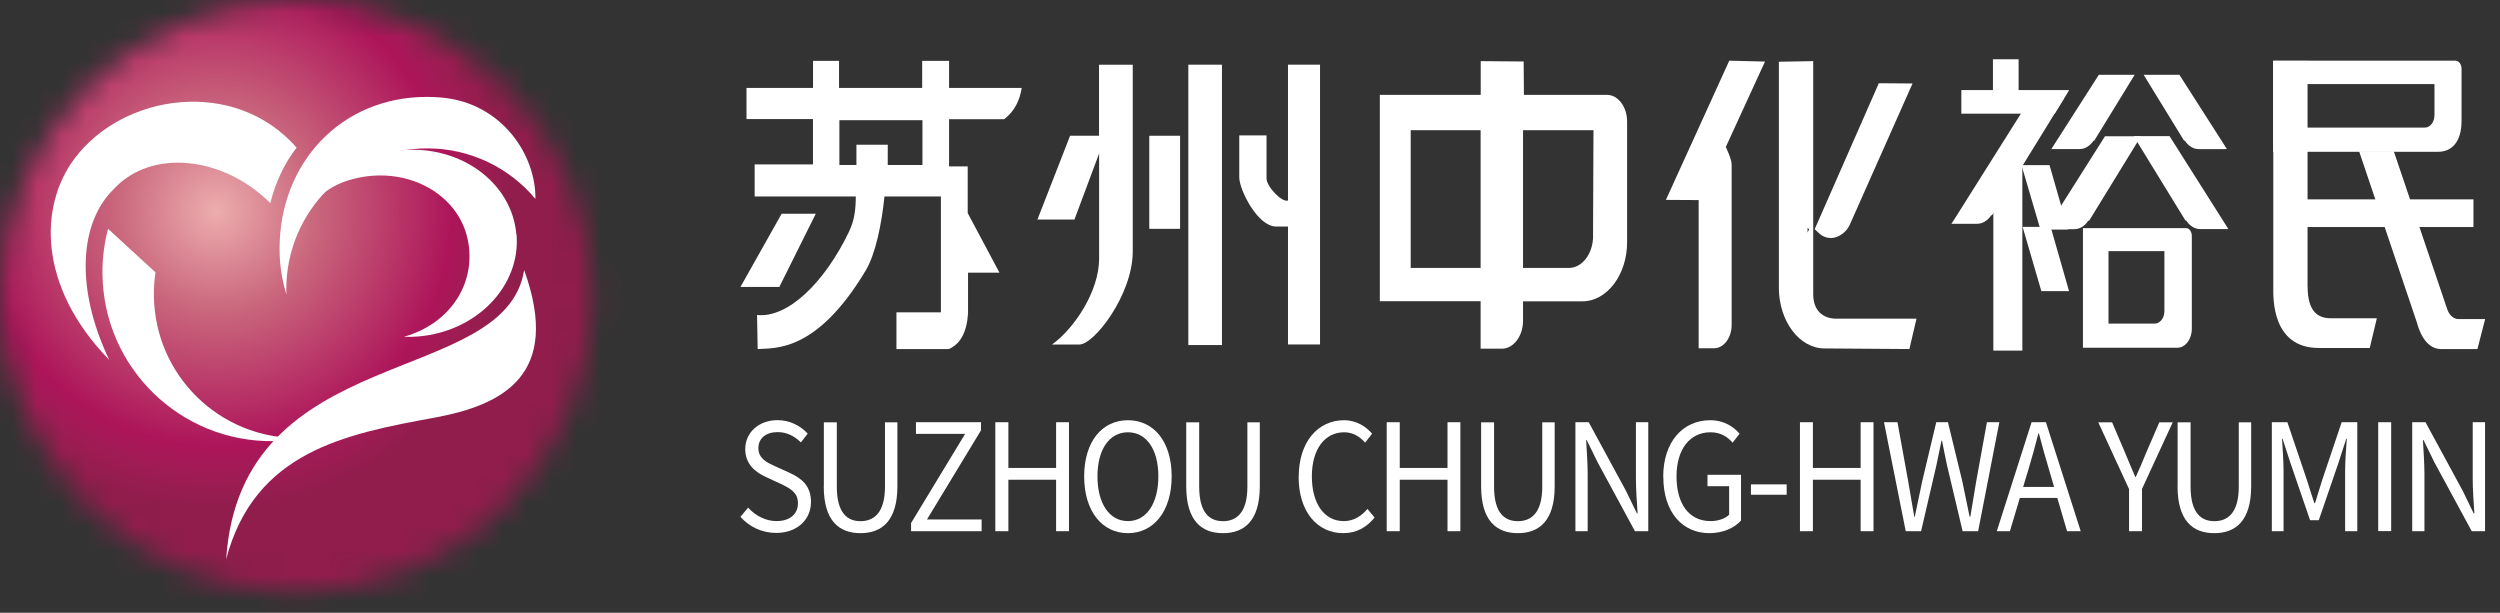
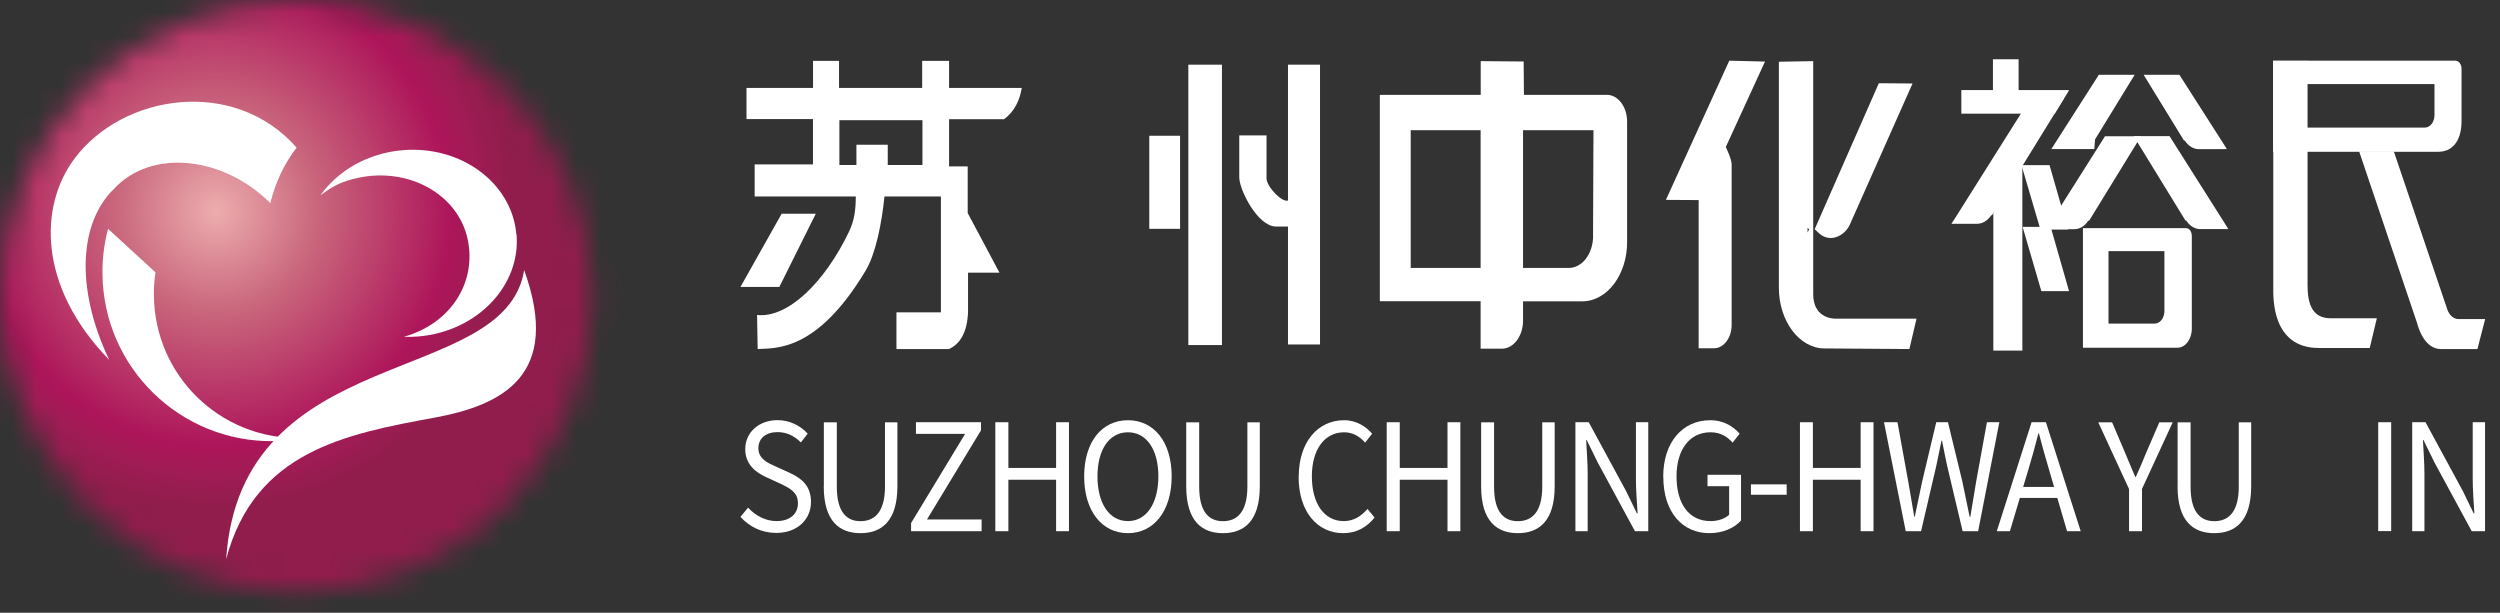
<svg xmlns="http://www.w3.org/2000/svg" width="102" height="25" viewBox="0 0 102 25" fill="none">
  <rect x="0" y="0" width="102" height="25" fill="#333333" stroke="none" />
  <mask id="mask0_2476_21688" style="mask-type:luminance" maskUnits="userSpaceOnUse" x="0" y="0" width="25" height="25">
    <path d="M0 12.087C0 18.759 5.412 24.168 12.084 24.168C18.756 24.168 24.168 18.756 24.168 12.087C24.168 5.419 18.759 0 12.084 0C5.408 0 0 5.412 0 12.087Z" fill="white" />
  </mask>
  <g mask="url(#mask0_2476_21688)">
    <path d="M12.083 -12.081L-12.086 12.088L12.083 36.257L36.253 12.088L12.083 -12.081Z" fill="url(#paint0_radial_2476_21688)" />
  </g>
-   <path fill-rule="evenodd" clip-rule="evenodd" d="M17.745 3.96C17.636 3.957 17.528 3.953 17.419 3.953C13.915 3.953 11.406 6.646 11.406 10.154C11.406 10.802 11.504 11.432 11.689 12.022C11.681 11.946 11.681 11.87 11.681 11.798C11.681 8.619 14.255 6.053 17.43 6.053C19.204 6.053 20.793 6.856 21.846 8.116C21.861 6.179 20.308 4.04 17.745 3.964" fill="white" />
  <path fill-rule="evenodd" clip-rule="evenodd" d="M21.067 9.56C20.886 7.461 18.808 5.926 16.422 6.128C14.993 6.251 13.776 6.972 13.07 7.975C13.552 7.602 13.946 7.399 14.598 7.258C16.68 6.809 18.685 7.928 19.08 9.756C19.456 11.508 18.406 13.198 16.477 13.741C16.676 13.748 16.871 13.745 17.078 13.727C19.467 13.521 21.255 11.652 21.074 9.557" fill="white" />
  <path fill-rule="evenodd" clip-rule="evenodd" d="M21.386 11.02C20.615 15.86 9.817 13.876 9.227 22.814C10.389 18.422 14.088 17.706 17.73 17.04C20.499 16.529 22.932 15.313 21.386 11.02Z" fill="white" />
  <path fill-rule="evenodd" clip-rule="evenodd" d="M6.28 12.08C6.273 11.754 6.295 11.428 6.345 11.113L4.409 9.336C4.253 9.93 4.17 10.552 4.181 11.197C4.231 15.005 7.359 18.049 11.167 17.999C11.609 17.995 12.036 17.944 12.449 17.865C12.376 17.865 12.3 17.872 12.221 17.872C8.981 17.916 6.324 15.327 6.28 12.087" fill="white" />
  <path fill-rule="evenodd" clip-rule="evenodd" d="M11.027 8.29C11.233 7.447 11.595 6.679 12.102 6.024C9.571 3.135 5.01 3.82 3.034 6.48C1.611 8.384 1.517 11.664 4.456 14.683C3.041 11.708 3.258 9.058 4.648 7.708C6.197 6.035 9.137 6.393 11.027 8.287" fill="white" />
  <path fill-rule="evenodd" clip-rule="evenodd" d="M94.148 11.693V9.463V2.483H92.75V11.725C92.75 12.131 92.674 14.198 94.611 14.198H96.685L96.975 12.985H95.096C94.575 12.985 94.151 12.717 94.151 11.693" fill="white" />
  <path fill-rule="evenodd" clip-rule="evenodd" d="M99.215 5.053C99.139 5.151 99.041 5.205 98.94 5.205H93.774V3.431H99.219H99.327V4.687C99.327 4.825 99.287 4.959 99.215 5.053ZM100.362 2.577C100.319 2.515 100.257 2.483 100.196 2.476H92.742V6.193H99.479C100.011 6.193 100.431 5.813 100.431 4.934V2.801C100.431 2.718 100.406 2.638 100.362 2.581" fill="white" />
-   <path d="M100.917 8.134H93.641V9.263H100.917V8.134Z" fill="white" />
  <path fill-rule="evenodd" clip-rule="evenodd" d="M98.628 13.228C98.864 14.017 99.262 14.242 99.595 14.242H99.606H100.395H101.079L101.394 13.018H100.308C100.098 13.018 99.921 12.848 99.845 12.609L97.665 6.169H96.25L98.628 13.214L98.636 13.228H98.628Z" fill="white" />
  <path fill-rule="evenodd" clip-rule="evenodd" d="M64.999 9.622C64.999 9.973 64.894 10.303 64.71 10.549C64.522 10.795 64.272 10.932 64.008 10.932H62.14V5.311H65.014L64.996 9.622H64.999ZM57.557 10.932V5.311H60.409V10.932H57.557ZM66.147 4.192C65.988 3.982 65.781 3.87 65.561 3.87H62.176L62.165 2.509L60.413 2.494V3.87H56.297V12.29H60.409V14.227H61.275C61.752 14.227 62.14 13.713 62.14 13.083V12.294H64.558C65.568 12.294 66.393 11.204 66.386 9.865V4.967C66.386 4.673 66.303 4.402 66.147 4.192Z" fill="white" />
  <path fill-rule="evenodd" clip-rule="evenodd" d="M70.553 2.479L67.969 8.155L69.305 8.163V14.208H69.938C70.329 14.208 70.651 13.781 70.651 13.26V6.707C70.651 6.487 70.412 5.998 70.412 5.998L72.012 2.512L70.557 2.476L70.553 2.479Z" fill="white" />
  <path fill-rule="evenodd" clip-rule="evenodd" d="M74.691 9.713C74.987 9.713 75.324 9.495 75.469 9.173C75.61 8.858 78.032 3.406 78.032 3.406L76.656 3.396L74.039 9.351L74.202 9.503C74.343 9.64 74.513 9.709 74.691 9.709" fill="white" />
  <path fill-rule="evenodd" clip-rule="evenodd" d="M73.979 12.004V2.494L72.578 2.519V11.747C72.582 13.108 73.418 14.216 74.439 14.216L77.903 14.241L78.193 13.003H74.927C74.406 13.003 73.979 12.703 73.979 12.004Z" fill="white" />
  <path fill-rule="evenodd" clip-rule="evenodd" d="M73.75 9.3V9.488L73.808 9.354L73.75 9.3Z" fill="#231815" />
  <path fill-rule="evenodd" clip-rule="evenodd" d="M87.461 3.052L89.076 5.684L89.108 5.734H89.137C89.285 5.955 89.488 6.085 89.709 6.085H90.629L90.856 6.082L90.712 5.854L88.92 3.052H87.461Z" fill="white" />
  <path fill-rule="evenodd" clip-rule="evenodd" d="M87.055 5.556L89.136 8.948L89.169 8.999H89.198C89.343 9.22 89.549 9.347 89.77 9.347H90.917L90.772 9.115L88.517 5.553H87.058L87.055 5.556Z" fill="white" />
  <path fill-rule="evenodd" clip-rule="evenodd" d="M85.885 5.557L83.633 9.119L83.484 9.35H83.712H84.632C84.853 9.35 85.059 9.224 85.204 9.003H85.237L85.269 8.952L87.351 5.56H85.888L85.885 5.557Z" fill="white" />
-   <path fill-rule="evenodd" clip-rule="evenodd" d="M85.632 3.052L83.84 5.854L83.695 6.082H84.843C85.064 6.085 85.27 5.955 85.418 5.738H85.447L85.48 5.684L87.094 3.052H85.632Z" fill="white" />
+   <path fill-rule="evenodd" clip-rule="evenodd" d="M85.632 3.052L83.84 5.854L83.695 6.082H84.843H85.447L85.48 5.684L87.094 3.052H85.632Z" fill="white" />
  <path fill-rule="evenodd" clip-rule="evenodd" d="M88.192 13.051C88.116 13.149 88.018 13.203 87.913 13.203H86.027V10.245H88.195H88.308V12.689C88.308 12.826 88.268 12.957 88.192 13.054M89.357 9.398C89.314 9.337 89.252 9.308 89.187 9.308H84.984V14.188H88.836C89.162 14.188 89.426 13.84 89.426 13.416V9.623C89.426 9.539 89.401 9.46 89.357 9.402" fill="white" />
  <path fill-rule="evenodd" clip-rule="evenodd" d="M84.407 3.704V3.675H80.023V4.638H83.832L84.407 3.704Z" fill="white" />
  <path fill-rule="evenodd" clip-rule="evenodd" d="M82.835 4.029L79.766 8.902L79.617 9.13H79.845H80.671C80.891 9.13 81.094 8.999 81.243 8.782H81.272L81.304 8.731L84.204 4.025H82.835V4.029Z" fill="white" />
  <path d="M82.359 2.418H81.312V3.786H82.359V2.418Z" fill="white" />
  <path fill-rule="evenodd" clip-rule="evenodd" d="M82.512 14.304H81.328V7.074L82.512 6.347V14.304Z" fill="white" />
  <path fill-rule="evenodd" clip-rule="evenodd" d="M82.523 9.257L83.287 11.878H84.417L83.667 9.257H82.523Z" fill="white" />
  <path fill-rule="evenodd" clip-rule="evenodd" d="M82.477 6.737L83.248 9.362H84.374L83.621 6.737H82.477Z" fill="white" />
  <path fill-rule="evenodd" clip-rule="evenodd" d="M50.562 5.527V7.236C50.562 7.747 51.316 9.242 52.058 9.242H52.55V14.053H53.857V2.639H52.55V8.181C52.3 8.271 51.674 7.609 51.674 7.28V5.524H50.562V5.527Z" fill="white" />
-   <path fill-rule="evenodd" clip-rule="evenodd" d="M44.84 2.639V5.538H43.66L42.328 8.956H43.838L44.844 6.262V10.556C44.844 11.884 43.83 13.405 42.922 14.056H44.04C44.645 14.056 46.216 12.018 46.216 10.262V2.642H44.844L44.84 2.639Z" fill="white" />
  <path d="M49.856 2.639H48.484V14.078H49.856V2.639Z" fill="white" />
  <path d="M48.147 5.539H46.891V9.336H48.147V5.539Z" fill="white" />
  <path fill-rule="evenodd" clip-rule="evenodd" d="M31.891 8.721H33.284L31.797 11.707H30.211L31.891 8.721ZM34.247 4.905H37.636V6.733H36.22V5.904H34.942V6.733H34.247V4.905ZM30.461 3.588H33.172V2.483H34.233V3.588H37.625V2.483H38.722V3.588H41.687C41.603 4.098 41.397 4.54 40.97 4.862H38.722V6.788H39.482V8.692L40.778 11.124H39.496V12.786C39.446 13.568 39.178 14.031 38.718 14.241H36.575V12.743H38.389V8.015H36.086C35.974 9.133 35.724 10.361 35.322 11.034C33.317 14.39 31.612 14.194 30.913 14.241L30.888 12.851C32.151 12.989 33.654 11.508 34.638 9.456C34.863 8.989 34.913 8.554 34.917 8.015H30.79V6.708H33.169V4.858H30.457V3.584L30.461 3.588Z" fill="white" />
  <path d="M30.207 21.091L30.522 20.711C30.822 21.044 31.246 21.261 31.68 21.261C32.227 21.261 32.556 20.972 32.556 20.534C32.556 20.096 32.252 19.933 31.861 19.744L31.257 19.466C30.869 19.288 30.406 18.973 30.406 18.325C30.406 17.641 30.963 17.142 31.724 17.142C32.219 17.142 32.657 17.366 32.954 17.692L32.676 18.05C32.419 17.797 32.111 17.63 31.724 17.63C31.249 17.63 30.942 17.884 30.942 18.285C30.942 18.716 31.307 18.879 31.629 19.024L32.227 19.296C32.712 19.52 33.088 19.824 33.088 20.483C33.088 21.185 32.542 21.743 31.669 21.743C31.076 21.743 30.569 21.489 30.203 21.08" fill="white" />
  <path d="M33.613 19.838V17.231H34.142V19.856C34.142 20.927 34.569 21.264 35.108 21.264C35.648 21.264 36.107 20.931 36.107 19.856V17.231H36.614V19.838C36.614 21.268 35.966 21.753 35.108 21.753C34.25 21.753 33.609 21.268 33.609 19.838" fill="white" />
  <path d="M37.172 21.34L39.377 17.702H37.371V17.227H40.025V17.557L37.82 21.195H40.05V21.673H37.172V21.34Z" fill="white" />
  <path d="M40.609 17.227H41.142V19.092H43.089V17.227H43.614V21.673H43.089V19.573H41.142V21.673H40.609V17.227Z" fill="white" />
  <path d="M44.234 19.436C44.234 18.013 44.969 17.145 46.019 17.145C47.069 17.145 47.804 18.01 47.804 19.436C47.804 20.862 47.069 21.753 46.019 21.753C44.969 21.753 44.234 20.862 44.234 19.436ZM47.261 19.436C47.261 18.321 46.765 17.637 46.019 17.637C45.273 17.637 44.777 18.321 44.777 19.436C44.777 20.551 45.266 21.261 46.019 21.261C46.772 21.261 47.261 20.544 47.261 19.436Z" fill="white" />
  <path d="M48.398 19.838V17.231H48.927V19.856C48.927 20.927 49.354 21.264 49.897 21.264C50.44 21.264 50.893 20.931 50.893 19.856V17.231H51.4V19.838C51.4 21.268 50.752 21.753 49.897 21.753C49.043 21.753 48.398 21.268 48.398 19.838Z" fill="white" />
  <path d="M52.988 19.454C52.988 18.017 53.781 17.145 54.838 17.145C55.345 17.145 55.743 17.412 55.982 17.695L55.696 18.06C55.479 17.811 55.2 17.637 54.842 17.637C54.049 17.637 53.524 18.328 53.524 19.436C53.524 20.544 54.027 21.261 54.823 21.261C55.222 21.261 55.526 21.072 55.794 20.765L56.083 21.116C55.754 21.521 55.341 21.753 54.802 21.753C53.763 21.753 52.984 20.898 52.984 19.454" fill="white" />
  <path d="M56.578 17.227H57.11V19.092H59.058V17.227H59.583V21.673H59.058V19.573H57.11V21.673H56.578V17.227Z" fill="white" />
  <path d="M60.43 19.838V17.231H60.958V19.856C60.958 20.927 61.385 21.264 61.928 21.264C62.471 21.264 62.924 20.931 62.924 19.856V17.231H63.431V19.838C63.431 21.268 62.783 21.753 61.928 21.753C61.074 21.753 60.43 21.268 60.43 19.838Z" fill="white" />
  <path d="M64.273 17.227H64.82L66.341 20.029L66.786 20.945H66.815C66.786 20.496 66.746 20 66.746 19.537V17.227H67.249V21.673H66.706L65.186 18.867L64.737 17.952H64.715C64.737 18.4 64.777 18.875 64.777 19.338V21.673H64.277V17.227H64.273Z" fill="white" />
  <path d="M67.859 19.454C67.859 18.017 68.67 17.145 69.774 17.145C70.357 17.145 70.737 17.423 70.976 17.695L70.69 18.06C70.48 17.825 70.212 17.637 69.785 17.637C68.949 17.637 68.402 18.328 68.402 19.436C68.402 20.544 68.898 21.261 69.793 21.261C70.093 21.261 70.386 21.163 70.549 21V19.838H69.666V19.371H71.034V21.239C70.766 21.536 70.306 21.753 69.742 21.753C68.641 21.753 67.863 20.898 67.863 19.454" fill="white" />
  <path d="M72.896 19.762H71.438V20.185H72.896V19.762Z" fill="white" />
  <path d="M73.438 17.227H73.966V19.092H75.914V17.227H76.439V21.673H75.914V19.573H73.966V21.673H73.438V17.227Z" fill="white" />
  <path d="M76.871 17.227H77.417L77.856 19.646C77.935 20.124 78.022 20.605 78.102 21.083H78.123C78.221 20.605 78.323 20.124 78.424 19.646L78.999 17.227H79.477L80.064 19.646C80.165 20.12 80.263 20.598 80.361 21.083H80.389C80.469 20.598 80.549 20.12 80.628 19.646L81.067 17.227H81.573L80.708 21.673H80.075L79.441 18.994C79.365 18.643 79.303 18.321 79.235 17.98H79.213C79.144 18.321 79.072 18.643 79.003 18.994L78.38 21.673H77.754L76.867 17.227H76.871Z" fill="white" />
  <path d="M83.938 20.315H82.41L82.004 21.673H81.469L82.888 17.227H83.474L84.893 21.673H84.336L83.938 20.315ZM83.807 19.867L83.608 19.186C83.456 18.683 83.322 18.198 83.188 17.684H83.166C83.036 18.205 82.899 18.683 82.75 19.186L82.544 19.867H83.811H83.807Z" fill="white" />
  <path d="M86.862 19.947L85.609 17.231H86.174L86.71 18.488C86.847 18.813 86.971 19.125 87.119 19.458H87.141C87.289 19.125 87.43 18.813 87.557 18.488L88.1 17.231H88.647L87.394 19.947V21.673H86.865V19.947H86.862Z" fill="white" />
  <path d="M88.847 19.838V17.231H89.376V19.856C89.376 20.927 89.803 21.264 90.346 21.264C90.889 21.264 91.342 20.931 91.342 19.856V17.231H91.848V19.838C91.848 21.268 91.2 21.753 90.343 21.753C89.484 21.753 88.844 21.268 88.844 19.838" fill="white" />
-   <path d="M92.688 17.227H93.325L94.128 19.602C94.226 19.91 94.32 20.221 94.425 20.529H94.454C94.552 20.221 94.642 19.91 94.74 19.602L95.54 17.227H96.177V21.673H95.681V19.211C95.681 18.831 95.721 18.288 95.75 17.901H95.728L95.399 18.915L94.606 21.224H94.251L93.459 18.915L93.129 17.901H93.107C93.129 18.288 93.169 18.828 93.169 19.211V21.673H92.691V17.227H92.688Z" fill="white" />
  <path d="M97.56 17.227H97.031V21.669H97.56V17.227Z" fill="white" />
  <path d="M98.414 17.227H98.961L100.481 20.029L100.926 20.945H100.955C100.926 20.496 100.887 20 100.887 19.537V17.227H101.39V21.673H100.847L99.326 18.867L98.877 17.952H98.856C98.877 18.4 98.917 18.875 98.917 19.338V21.673H98.418V17.227H98.414Z" fill="white" />
  <defs>
    <radialGradient id="paint0_radial_2476_21688" cx="0" cy="0" r="1" gradientUnits="userSpaceOnUse" gradientTransform="translate(8.826 8.645) rotate(45) scale(12.16 12.156)">
      <stop stop-color="#EDADAE" />
      <stop offset="0.34" stop-color="#C9667C" />
      <stop offset="0.79" stop-color="#AD155A" />
      <stop offset="0.89" stop-color="#9F1C54" />
      <stop offset="1" stop-color="#901D4C" />
    </radialGradient>
  </defs>
</svg>